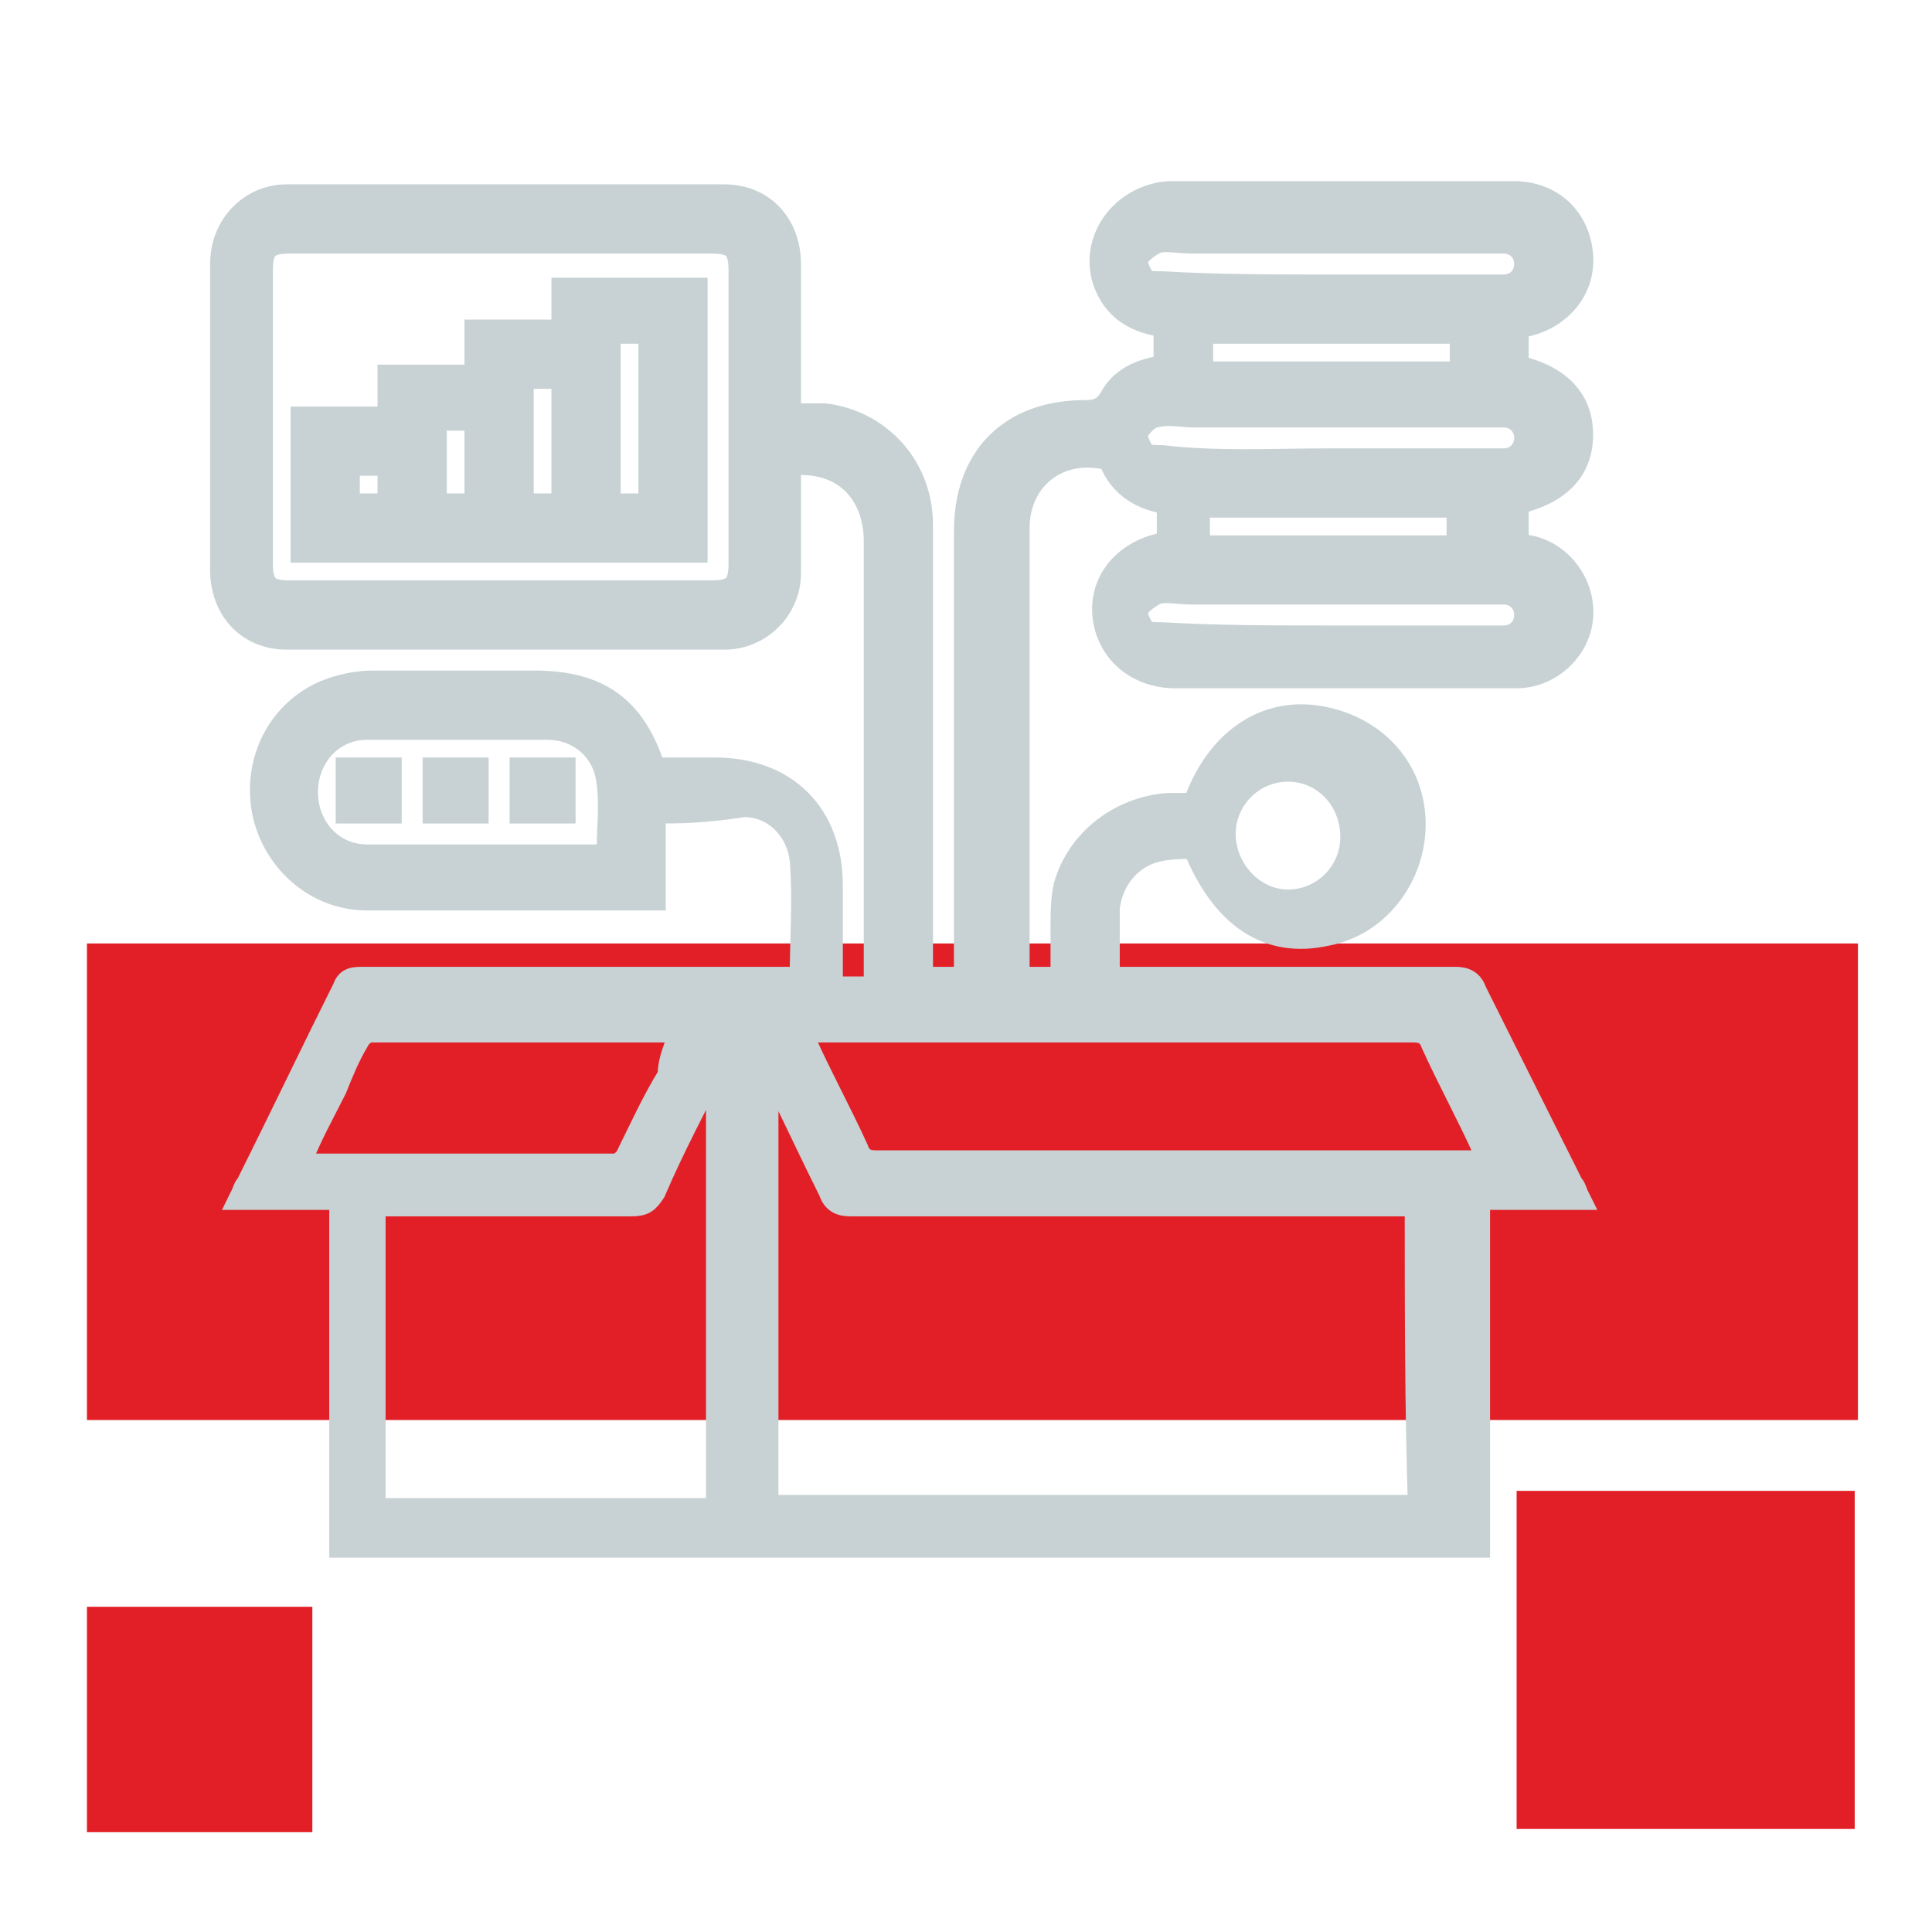
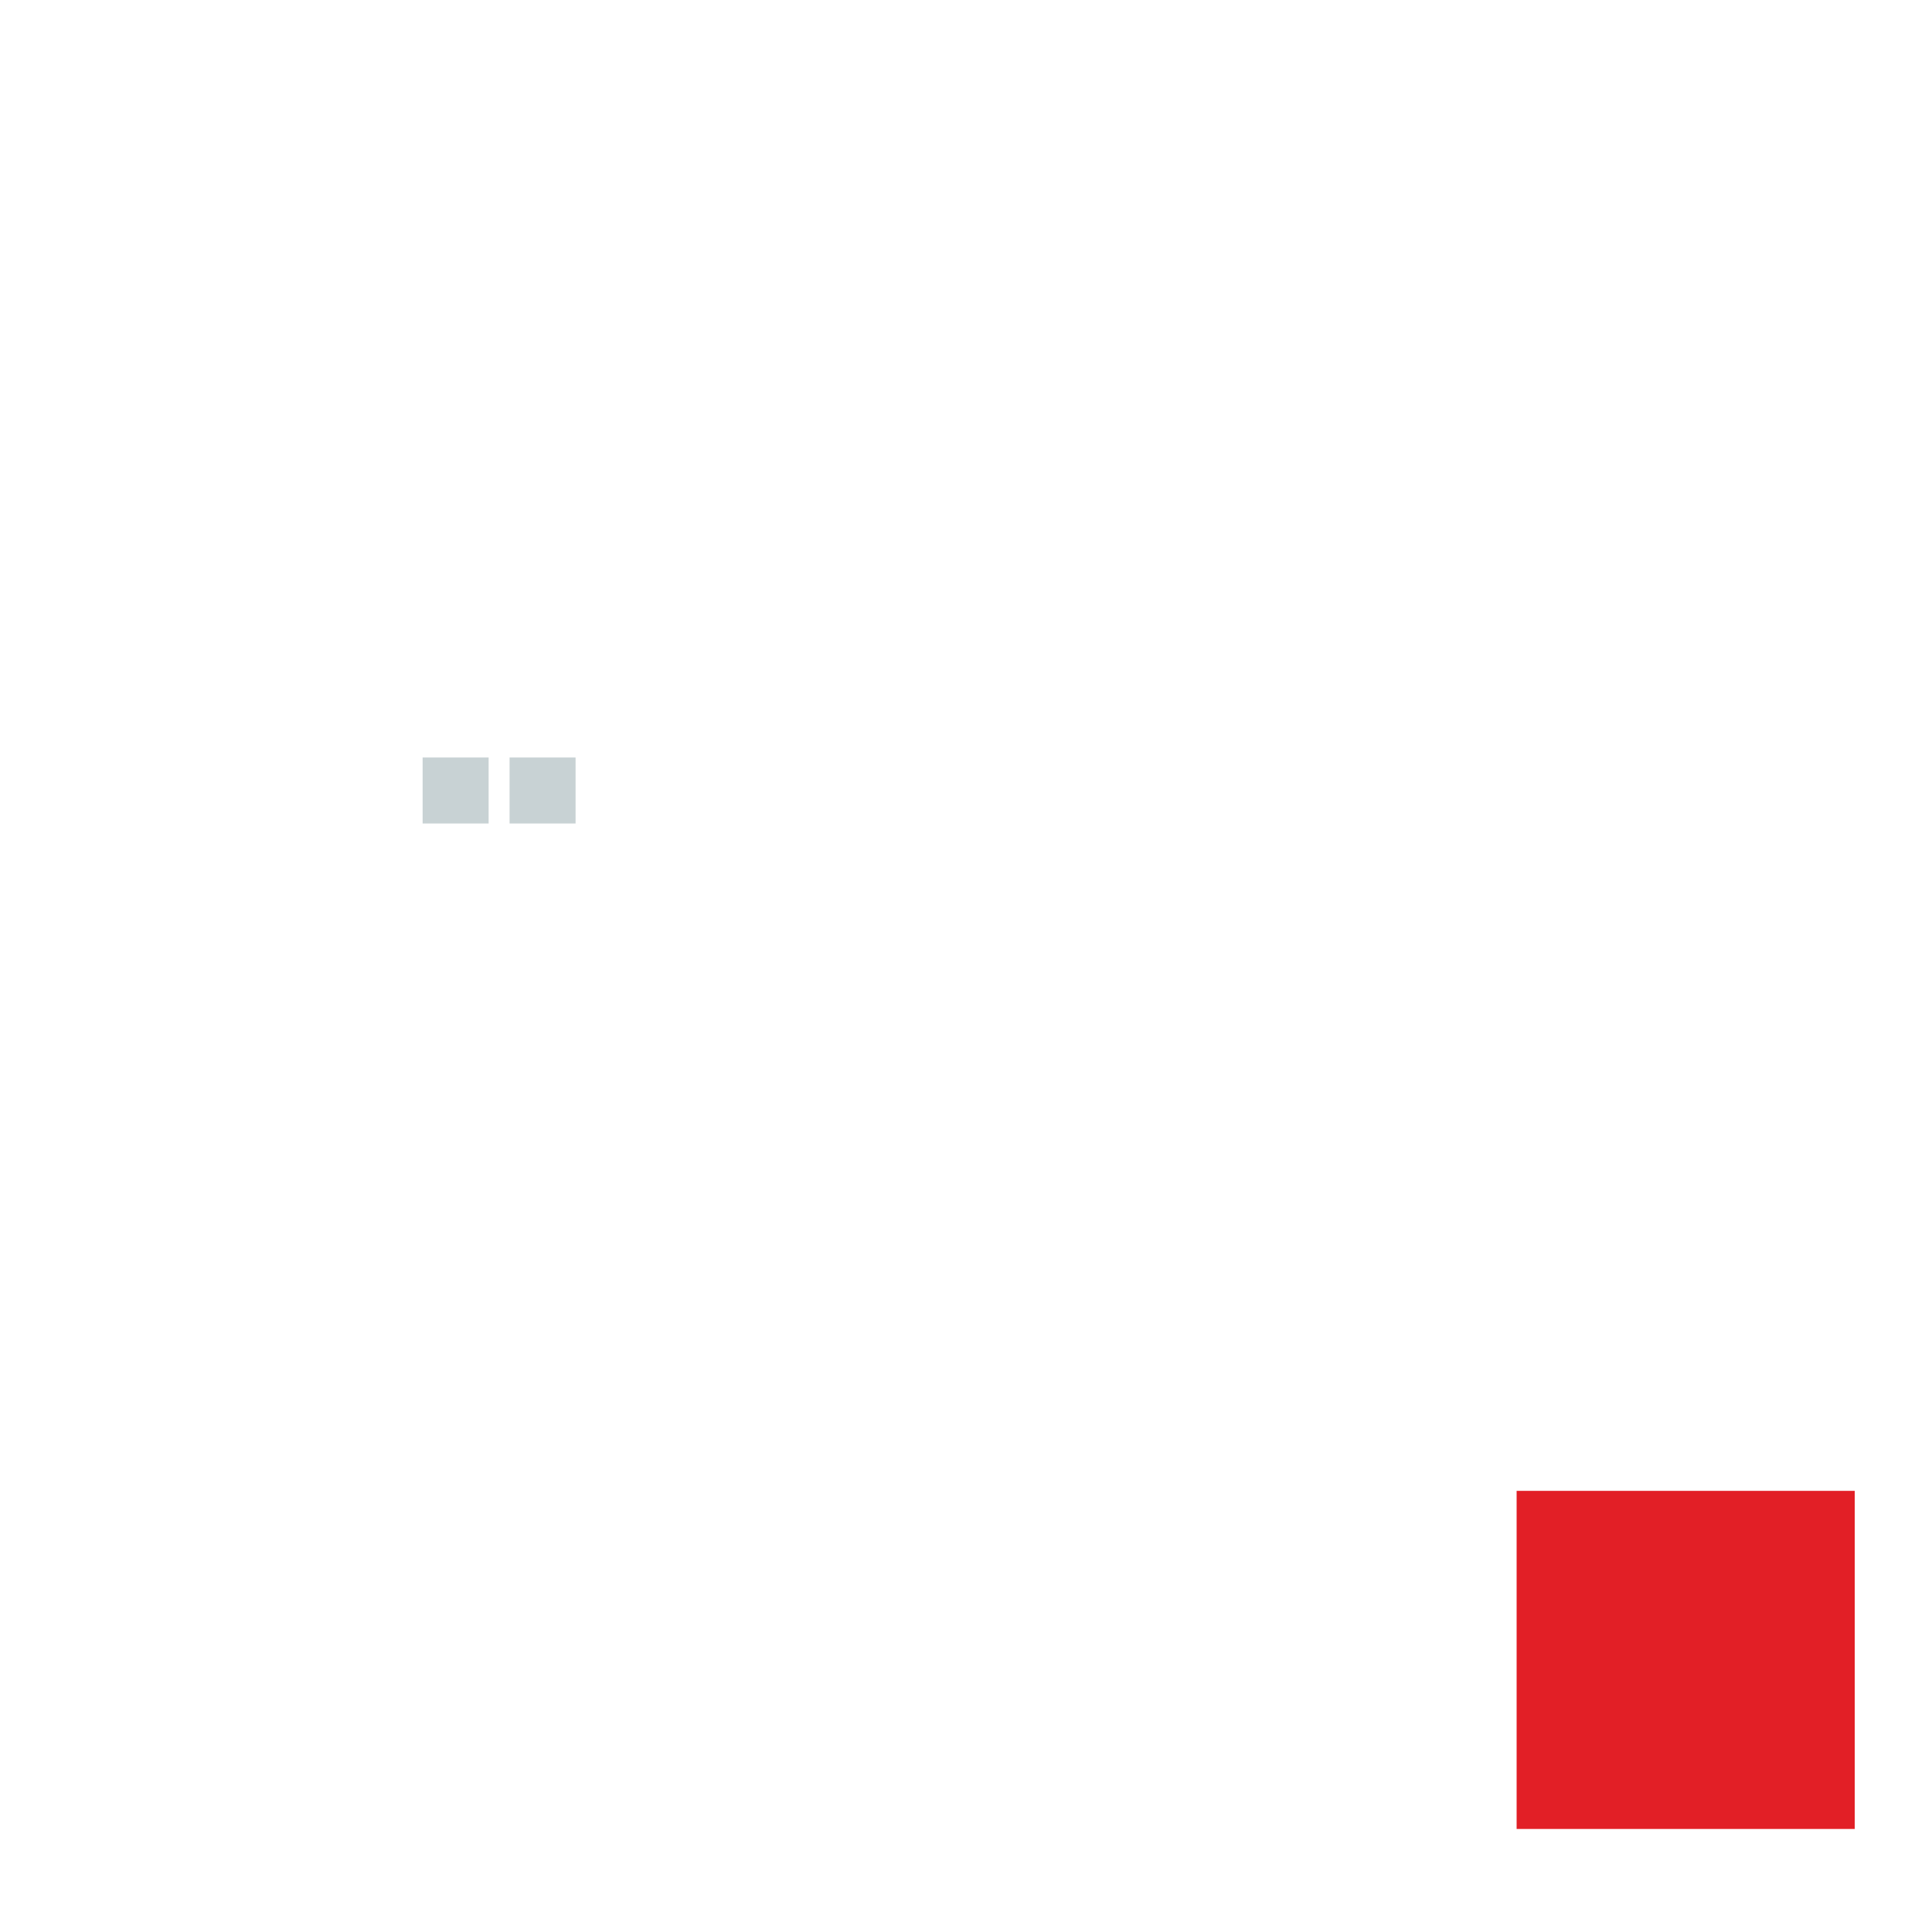
<svg xmlns="http://www.w3.org/2000/svg" version="1.1" id="Layer_1" x="0px" y="0px" viewBox="0 0 60 60" style="enable-background:new 0 0 60 60;" xml:space="preserve">
  <style type="text/css"> .st0{fill:#E21F26;} .st1{fill:#C8D2D4;stroke:#C8D2D4;stroke-width:0.75;stroke-miterlimit:10;} </style>
  <g>
-     <rect x="2.7" y="49.9" class="st0" width="7" height="7" />
-   </g>
+     </g>
  <g>
    <g>
      <rect x="47.1" y="46.3" class="st0" width="10.5" height="10.5" />
    </g>
  </g>
  <g>
-     <rect x="2.7" y="29.3" class="st0" width="55" height="14.8" />
-   </g>
+     </g>
  <g>
-     <path class="st1" d="M20.3,25.2c0,0.9,0,1.8,0,2.7c-0.1,0-0.2,0-0.2,0c-2.9,0-5.8,0-8.7,0c-1.6,0-2.9-1.2-3.2-2.7 c-0.3-1.6,0.5-3.1,1.9-3.7c0.5-0.2,1-0.3,1.5-0.3c1.7,0,3.3,0,5,0c2,0,3.1,0.8,3.7,2.7c0.6,0,1.2,0,1.9,0c2.2,0,3.6,1.4,3.6,3.6 c0,1,0,2.1,0,3.2c0.4,0,0.9,0,1.4,0c0-0.2,0-0.3,0-0.5c0-4.5,0-8.9,0-13.4c0-1.4-0.9-2.6-2.7-2.4c0,0.1,0,0.3,0,0.4c0,1,0,2,0,3 c0,1.1-0.9,2-2,2c-4.5,0-9,0-13.6,0c-1.2,0-2-0.9-2-2.1c0-3.2,0-6.3,0-9.5c0-1.2,0.9-2.1,2-2.1c4.5,0,9,0,13.6,0c1.2,0,2,0.9,2,2.1 c0,1.6,0,3.1,0,4.7c0.4,0,0.7,0,1.1,0c1.7,0.2,3,1.6,3,3.4c0,4.5,0,9.1,0,13.6c0,0.2,0,0.3,0,0.5c0.4,0,0.9,0,1.4,0 c0-0.2,0-0.3,0-0.5c0-4.5,0-9,0-13.4c0-2.3,1.4-3.7,3.7-3.7c0.4,0,0.6-0.1,0.8-0.4c0.3-0.6,0.9-0.9,1.7-1c0-0.4,0-0.9,0-1.3 c-0.9-0.1-1.6-0.5-1.9-1.4c-0.4-1.3,0.6-2.6,2-2.7c3.3,0,6.7,0,10,0c0.2,0,0.5,0,0.7,0c1.2,0,2,0.8,2.1,1.9c0.1,1.1-0.7,2-1.8,2.2 c-0.1,0-0.1,0-0.2,0c0,0.4,0,0.9,0,1.3c1.3,0.3,2,1,2,2.1c0,1.1-0.7,1.8-2,2.1c0,0.4,0,0.8,0,1.3c0.1,0,0.3,0.1,0.4,0.1 c1,0.2,1.7,1.2,1.6,2.2c-0.1,1-1,1.8-2,1.8c-2,0-4,0-5.9,0c-1.6,0-3.2,0-4.7,0c-1.2,0-2.1-0.8-2.2-1.9c-0.1-1.1,0.7-2,1.9-2.2 c0,0,0,0,0.1,0c0-0.4,0-0.8,0-1.3c-0.8-0.1-1.5-0.5-1.8-1.3c0-0.1-0.1-0.1-0.2-0.1c-1.5-0.3-2.7,0.7-2.7,2.2c0,4.5,0,9,0,13.6 c0,0.1,0,0.3,0,0.4c0.5,0,0.9,0,1.4,0c0-0.5,0-1.1,0-1.6c0-0.4,0-0.9,0.1-1.3c0.4-1.4,1.7-2.4,3.2-2.5c0.3,0,0.5,0,0.8,0 c0.7-2,2.2-3,3.9-2.7c1.7,0.3,2.9,1.6,2.9,3.3c0,1.6-1.1,3.1-2.7,3.4c-1.8,0.4-3.2-0.5-4.1-2.7c-0.4,0-0.8,0-1.2,0.1 c-0.8,0.2-1.4,0.9-1.5,1.8c0,0.1,0,0.3,0,0.4c0,0.6,0,1.2,0,1.8c0.2,0,0.3,0,0.5,0c3.4,0,6.9,0,10.3,0c0.3,0,0.5,0.1,0.6,0.4 c1,2,2,4,3,6c0.1,0.1,0.1,0.2,0.2,0.4c-1,0-2,0-3.1,0c0,3.6,0,7.2,0,10.8c-11.8,0-23.5,0-35.3,0c0-3.6,0-7.2,0-10.8 c-1,0-2.1,0-3.1,0c0.1-0.2,0.1-0.3,0.2-0.4c1-2,2-4.1,3-6.1c0.1-0.3,0.3-0.3,0.6-0.3c4.4,0,8.7,0,13.1,0c0.2,0,0.3,0,0.5,0 c0-1.2,0.1-2.5,0-3.7c-0.1-0.9-0.8-1.7-1.8-1.7C21.8,25.2,21.1,25.2,20.3,25.2z M44,37.4c-0.2,0-0.4,0-0.5,0c-5.7,0-11.4,0-17.1,0 c-0.3,0-0.5-0.1-0.6-0.4c-0.6-1.2-1.2-2.5-1.8-3.7c-0.1-0.1-0.1-0.2-0.2-0.4c0,4.7,0,9.3,0,13.9c6.8,0,13.6,0,20.3,0 C44,43.7,44,40.6,44,37.4z M22.3,46.9c0-4.6,0-9.3,0-14c-0.7,1.4-1.4,2.7-2,4.1c-0.2,0.3-0.3,0.4-0.7,0.4c-2.5,0-5.1,0-7.6,0 c-0.1,0-0.3,0-0.4,0c0,3.2,0,6.3,0,9.5C15.1,46.9,18.7,46.9,22.3,46.9z M15.5,18.4c2.2,0,4.4,0,6.6,0c0.7,0,0.9-0.2,0.9-0.9 c0-3,0-6.1,0-9.1c0-0.7-0.2-0.9-0.9-0.9c-4.4,0-8.8,0-13.1,0c-0.7,0-0.9,0.2-0.9,0.9c0,3,0,6.1,0,9.1c0,0.7,0.2,0.9,0.9,0.9 C11.1,18.4,13.3,18.4,15.5,18.4z M24.8,32c0.1,0.2,0.1,0.3,0.2,0.4c0.5,1.1,1.1,2.2,1.6,3.3c0.1,0.3,0.3,0.4,0.6,0.4 c6.2,0,12.4,0,18.6,0c0.1,0,0.3,0,0.5,0c-0.1-0.2-0.1-0.3-0.2-0.4c-0.5-1.1-1.1-2.2-1.6-3.3c-0.1-0.3-0.3-0.4-0.6-0.4 c-6.2,0-12.4,0-18.6,0C25.1,32,25,32,24.8,32z M21.2,32c-0.1,0-0.2,0-0.2,0c-3.2,0-6.4,0-9.5,0c-0.1,0-0.3,0.1-0.4,0.3 c-0.3,0.5-0.5,1-0.7,1.5c-0.4,0.8-0.8,1.5-1.1,2.3c0.1,0,0.1,0.1,0.1,0.1c3.2,0,6.4,0,9.7,0c0.1,0,0.3-0.1,0.4-0.3 c0.4-0.8,0.8-1.7,1.3-2.5C20.8,32.9,21,32.5,21.2,32z M18.9,26.6c0-0.8,0.1-1.6,0-2.3c-0.1-1-0.9-1.7-1.9-1.7c-1.9,0-3.7,0-5.6,0 c-1.1,0-1.9,0.9-1.9,2c0,1.1,0.8,2,1.9,2C13.8,26.6,16.3,26.6,18.9,26.6z M41.3,8.9c0.9,0,1.8,0,2.8,0c0.9,0,1.8,0,2.6,0 c0.4,0,0.7-0.3,0.7-0.7c0-0.4-0.3-0.7-0.7-0.7c-0.1,0-0.2,0-0.3,0c-3.1,0-6.2,0-9.4,0c-0.4,0-0.8-0.1-1.1,0 c-0.2,0.1-0.5,0.3-0.6,0.5c-0.1,0.2,0.1,0.5,0.2,0.7c0.1,0.1,0.4,0.1,0.6,0.1C37.8,8.9,39.6,8.9,41.3,8.9z M41.3,14.3 c0.9,0,1.9,0,2.8,0c0.9,0,1.7,0,2.6,0c0.4,0,0.7-0.3,0.7-0.7c0-0.4-0.3-0.7-0.7-0.7c-0.1,0-0.2,0-0.3,0c-3.1,0-6.2,0-9.3,0 c-0.4,0-0.8-0.1-1.2,0c-0.2,0-0.5,0.3-0.6,0.5c-0.1,0.2,0.1,0.5,0.2,0.7c0.1,0.1,0.4,0.1,0.6,0.1C37.8,14.4,39.5,14.3,41.3,14.3z M41.3,19.8c0.9,0,1.8,0,2.8,0c0.9,0,1.8,0,2.6,0c0.4,0,0.7-0.3,0.7-0.7c0-0.4-0.3-0.7-0.7-0.7c-0.1,0-0.2,0-0.3,0 c-3.1,0-6.2,0-9.4,0c-0.4,0-0.8-0.1-1.1,0c-0.2,0.1-0.5,0.3-0.6,0.5c-0.1,0.2,0.1,0.5,0.2,0.7c0.1,0.1,0.4,0.1,0.6,0.1 C37.8,19.8,39.6,19.8,41.3,19.8z M40,23.9c-1.1,0-2,0.9-2,2c0,1.1,0.9,2.1,2,2.1c1.1,0,2-0.9,2-2C42,24.8,41.1,23.9,40,23.9z M45.4,10.3c-2.7,0-5.4,0-8.1,0c0,0.4,0,0.9,0,1.3c2.7,0,5.4,0,8.1,0C45.4,11.2,45.4,10.8,45.4,10.3z M45.3,15.7 c-2.7,0-5.4,0-8.1,0c0,0.5,0,0.9,0,1.3c2.7,0,5.4,0,8.1,0C45.3,16.6,45.3,16.2,45.3,15.7z" />
-     <path class="st1" d="M9.4,13c0.9,0,1.8,0,2.7,0c0-0.5,0-0.9,0-1.3c0.9,0,1.8,0,2.7,0c0-0.5,0-0.9,0-1.4c0.9,0,1.8,0,2.7,0 c0-0.5,0-0.9,0-1.3c1.4,0,2.7,0,4.1,0c0,2.7,0,5.4,0,8.1c-4,0-8.1,0-12.2,0C9.4,15.7,9.4,14.4,9.4,13z M20.2,15.7 c0-1.8,0-3.6,0-5.4c-0.5,0-0.9,0-1.3,0c0,1.8,0,3.6,0,5.4C19.4,15.7,19.8,15.7,20.2,15.7z M16.2,11.7c0,1.4,0,2.7,0,4 c0.5,0,0.9,0,1.3,0c0-1.4,0-2.7,0-4C17.1,11.7,16.7,11.7,16.2,11.7z M14.8,15.7c0-0.9,0-1.8,0-2.7c-0.5,0-0.9,0-1.3,0 c0,0.9,0,1.8,0,2.7C13.9,15.7,14.4,15.7,14.8,15.7z M10.8,15.7c0.5,0,0.9,0,1.3,0c0-0.4,0-0.9,0-1.3c-0.5,0-0.9,0-1.3,0 C10.8,14.8,10.8,15.2,10.8,15.7z" />
    <path class="st1" d="M16.2,23.9c0.4,0,0.8,0,1.3,0c0,0.4,0,0.9,0,1.3c-0.4,0-0.8,0-1.3,0C16.2,24.7,16.2,24.3,16.2,23.9z" />
    <path class="st1" d="M13.5,25.2c0-0.4,0-0.9,0-1.3c0.4,0,0.9,0,1.3,0c0,0.4,0,0.9,0,1.3C14.4,25.2,14,25.2,13.5,25.2z" />
-     <path class="st1" d="M10.8,23.9c0.4,0,0.9,0,1.3,0c0,0.4,0,0.9,0,1.3c-0.4,0-0.9,0-1.3,0C10.8,24.7,10.8,24.3,10.8,23.9z" />
  </g>
</svg>